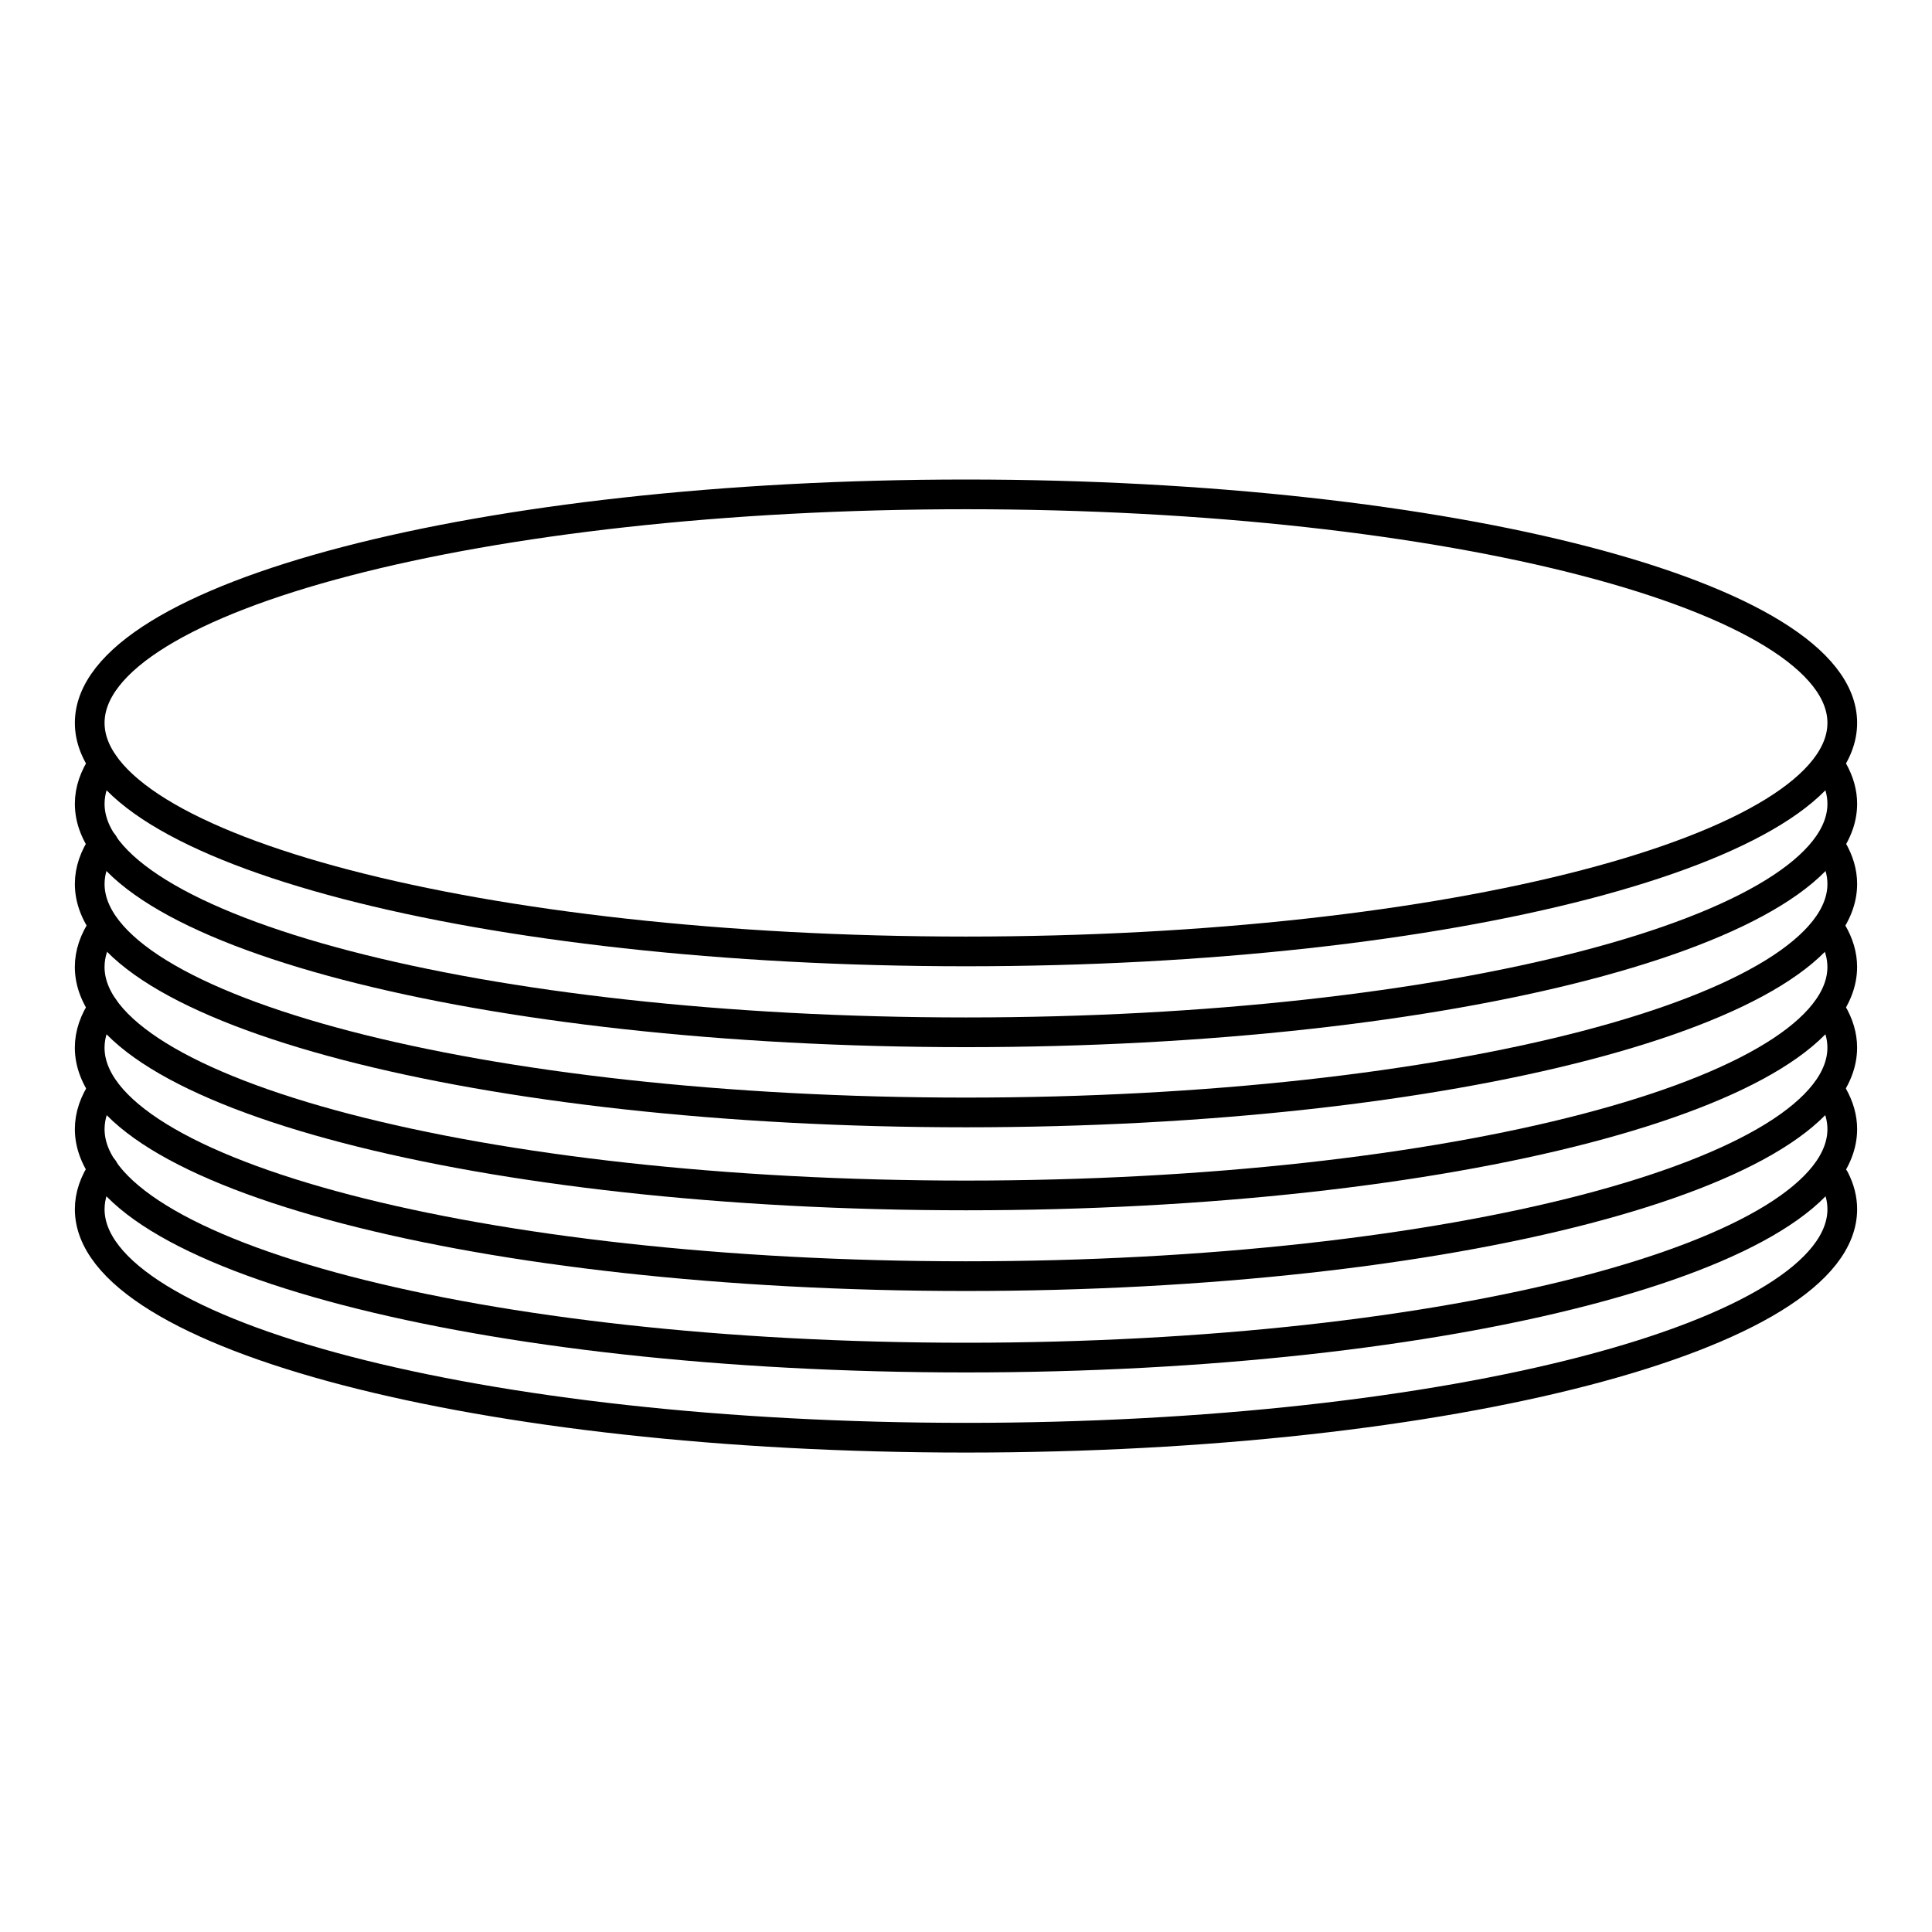
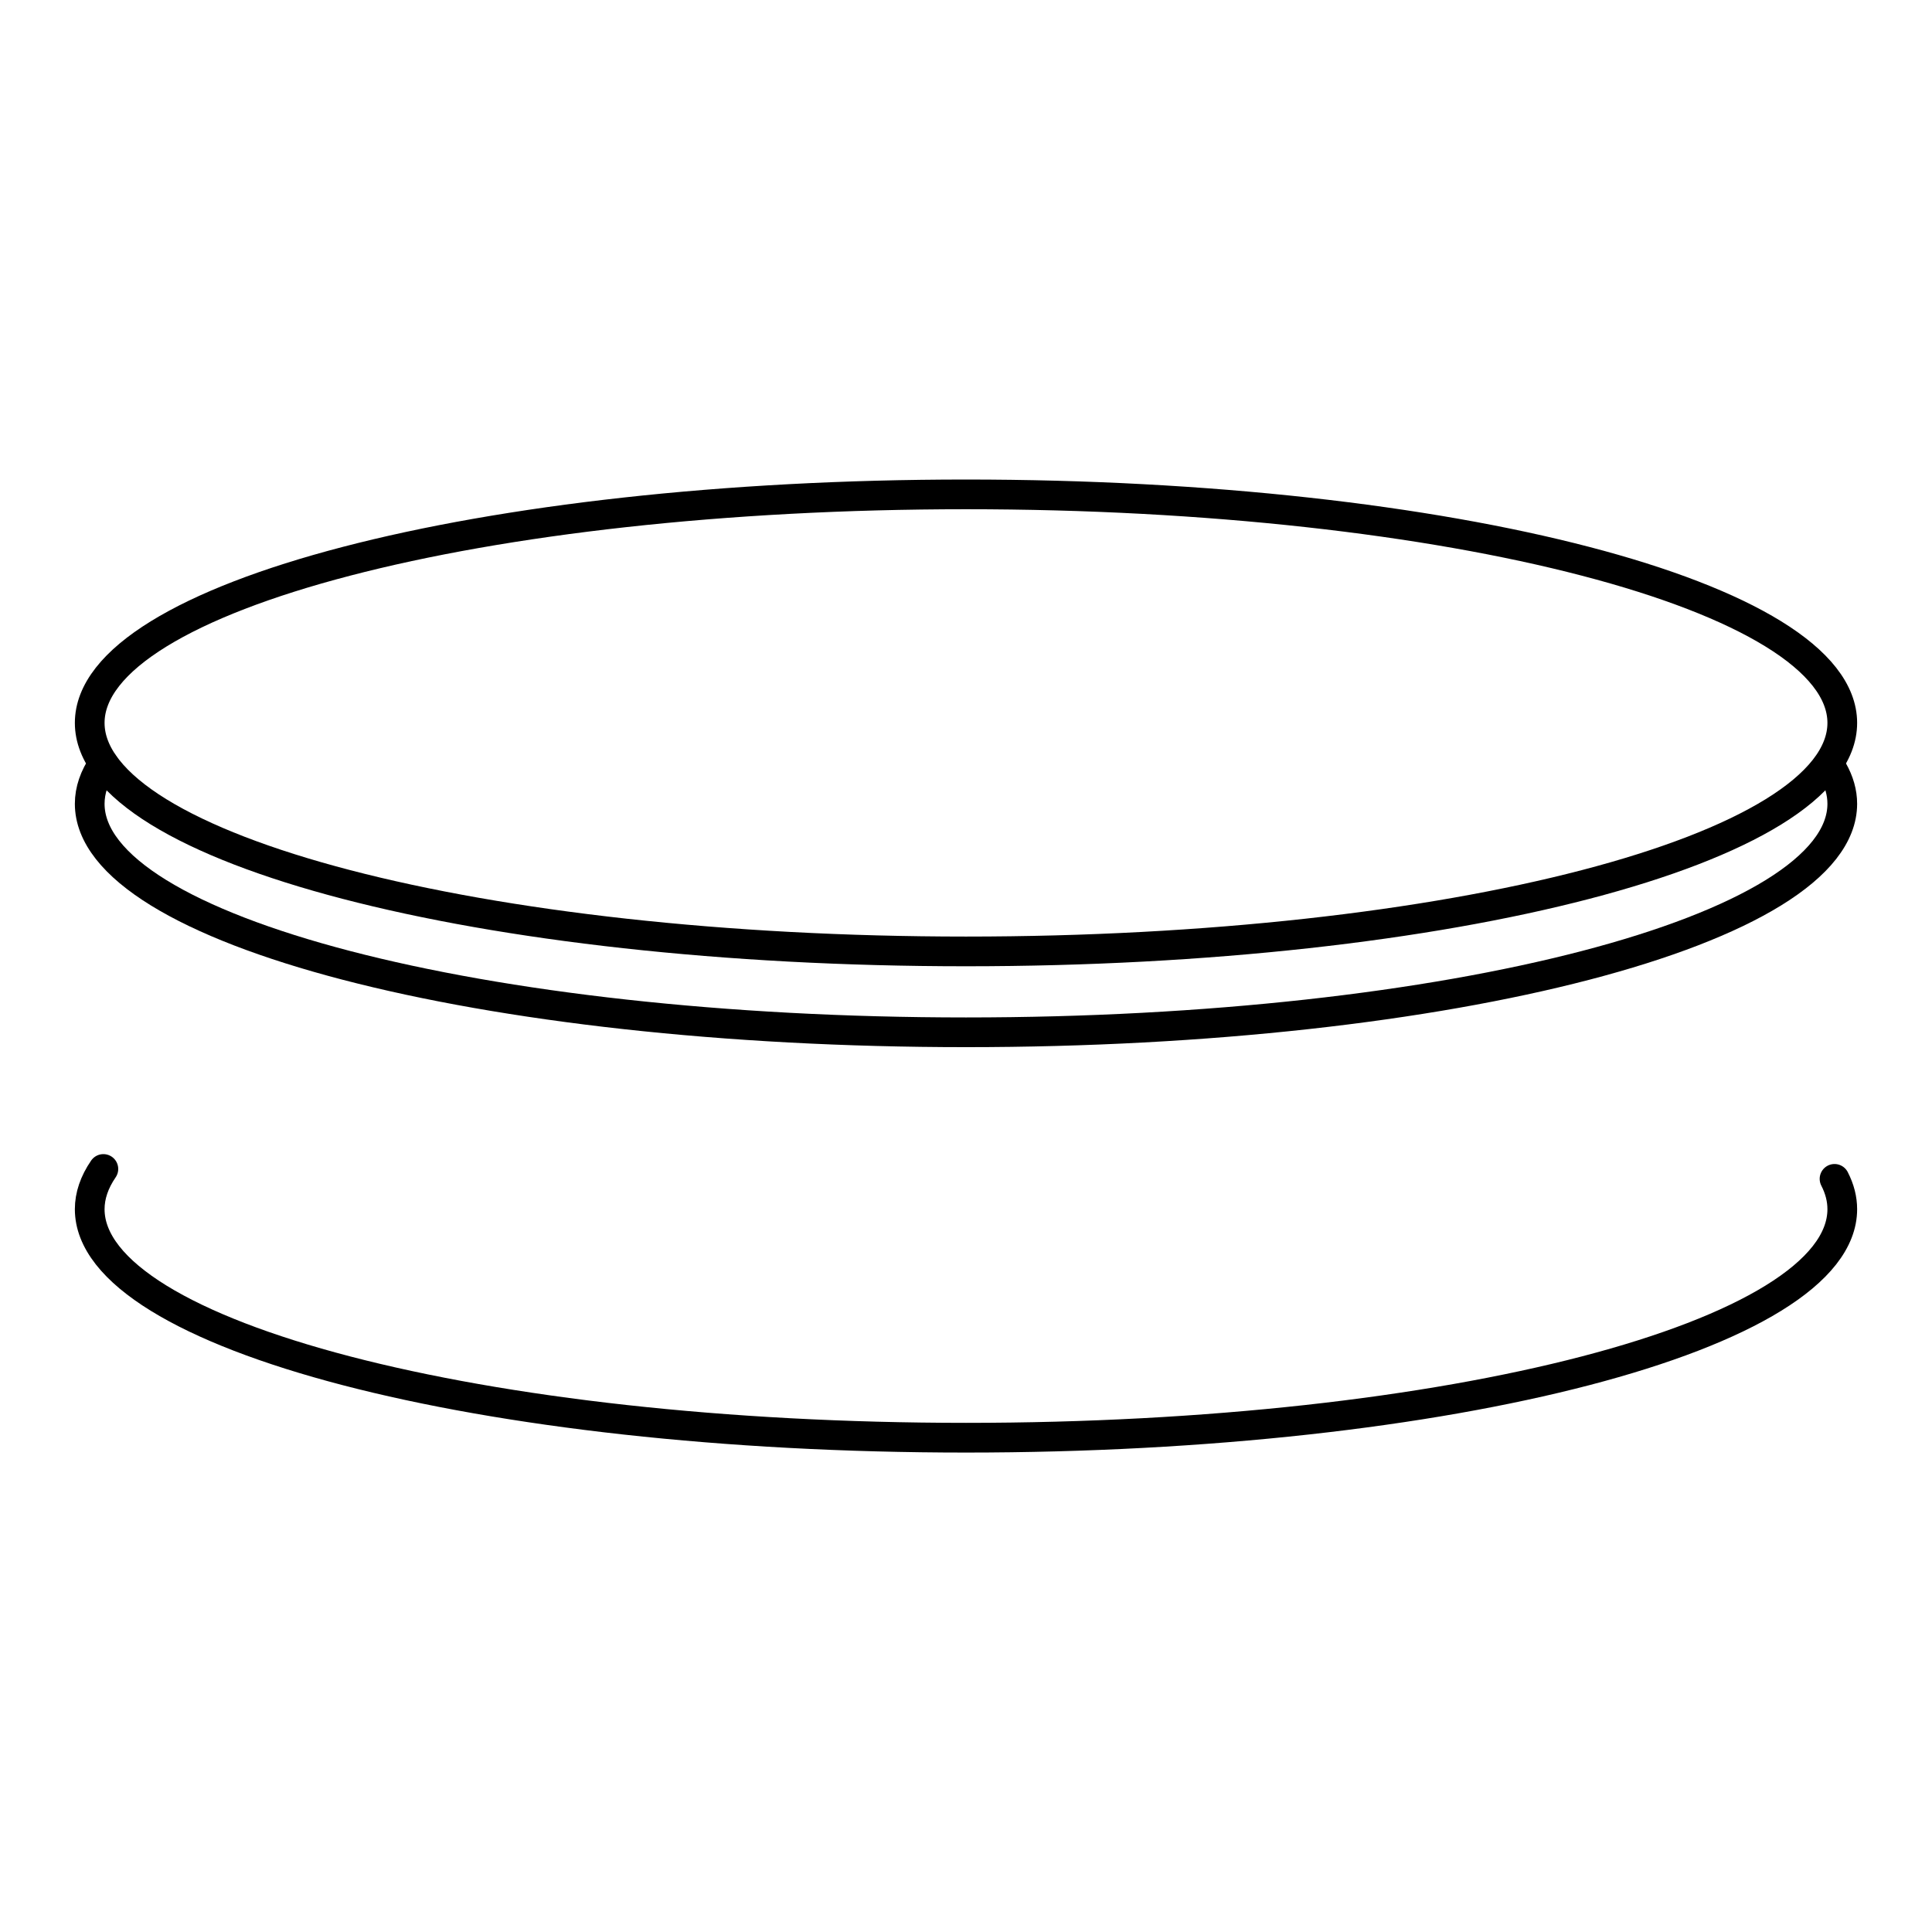
<svg xmlns="http://www.w3.org/2000/svg" width="800px" height="800px" version="1.1" viewBox="144 144 512 512">
  <g fill="none" stroke="#000000" stroke-linecap="round" stroke-linejoin="round">
    <path transform="matrix(7.872 0 0 7.872 87.056 -7519.5)" d="m69.254 997.85c0 4.249-13.207 7.693-29.5 7.693-16.292 0-29.5-3.444-29.5-7.693 0-4.249 13.208-7.693 29.5-7.693 16.292 0 29.5 3.444 29.5 7.693" />
    <path transform="matrix(7.872 0 0 7.872 87.056 -7519.5)" d="m68.938 999.45c0.21 0.372 0.316 0.747 0.316 1.123 0 4.249-13.207 7.693-29.5 7.693-16.292 0-29.5-3.444-29.5-7.693 0-0.454 0.154-0.907 0.46-1.354" />
-     <path transform="matrix(7.872 0 0 7.872 87.056 -7519.5)" d="m68.91 1002.1c0.229 0.388 0.344 0.779 0.344 1.171 0 4.249-13.207 7.693-29.5 7.693-16.292 0-29.5-3.444-29.5-7.693 0-0.454 0.154-0.907 0.46-1.354" />
-     <path transform="matrix(7.872 0 0 7.872 87.056 -7519.5)" d="m68.913 1004.9c0.226 0.386 0.34 0.775 0.34 1.165 0 4.249-13.207 7.693-29.5 7.693-16.292 0-29.5-3.444-29.5-7.693 0-0.454 0.154-0.907 0.46-1.354" />
-     <path transform="matrix(7.872 0 0 7.872 87.056 -7519.5)" d="m68.903 1007.6c0.233 0.391 0.35 0.786 0.35 1.182 0 4.249-13.207 7.693-29.5 7.693-16.292 0-29.5-3.444-29.5-7.693 0-0.454 0.154-0.907 0.46-1.354" />
-     <path transform="matrix(7.872 0 0 7.872 87.056 -7519.5)" d="m68.937 1010.4c0.21 0.372 0.317 0.748 0.317 1.124 0 4.249-13.207 7.693-29.5 7.693-16.292 0-29.5-3.444-29.5-7.693 0-0.454 0.154-0.907 0.46-1.354" />
    <path transform="matrix(7.872 0 0 7.872 87.056 -7519.5)" d="m68.993 1013.2c0.174 0.338 0.261 0.679 0.261 1.021 0 4.249-13.207 7.693-29.5 7.693-16.292 0-29.5-3.444-29.5-7.693 0-0.454 0.154-0.907 0.46-1.354" />
  </g>
</svg>